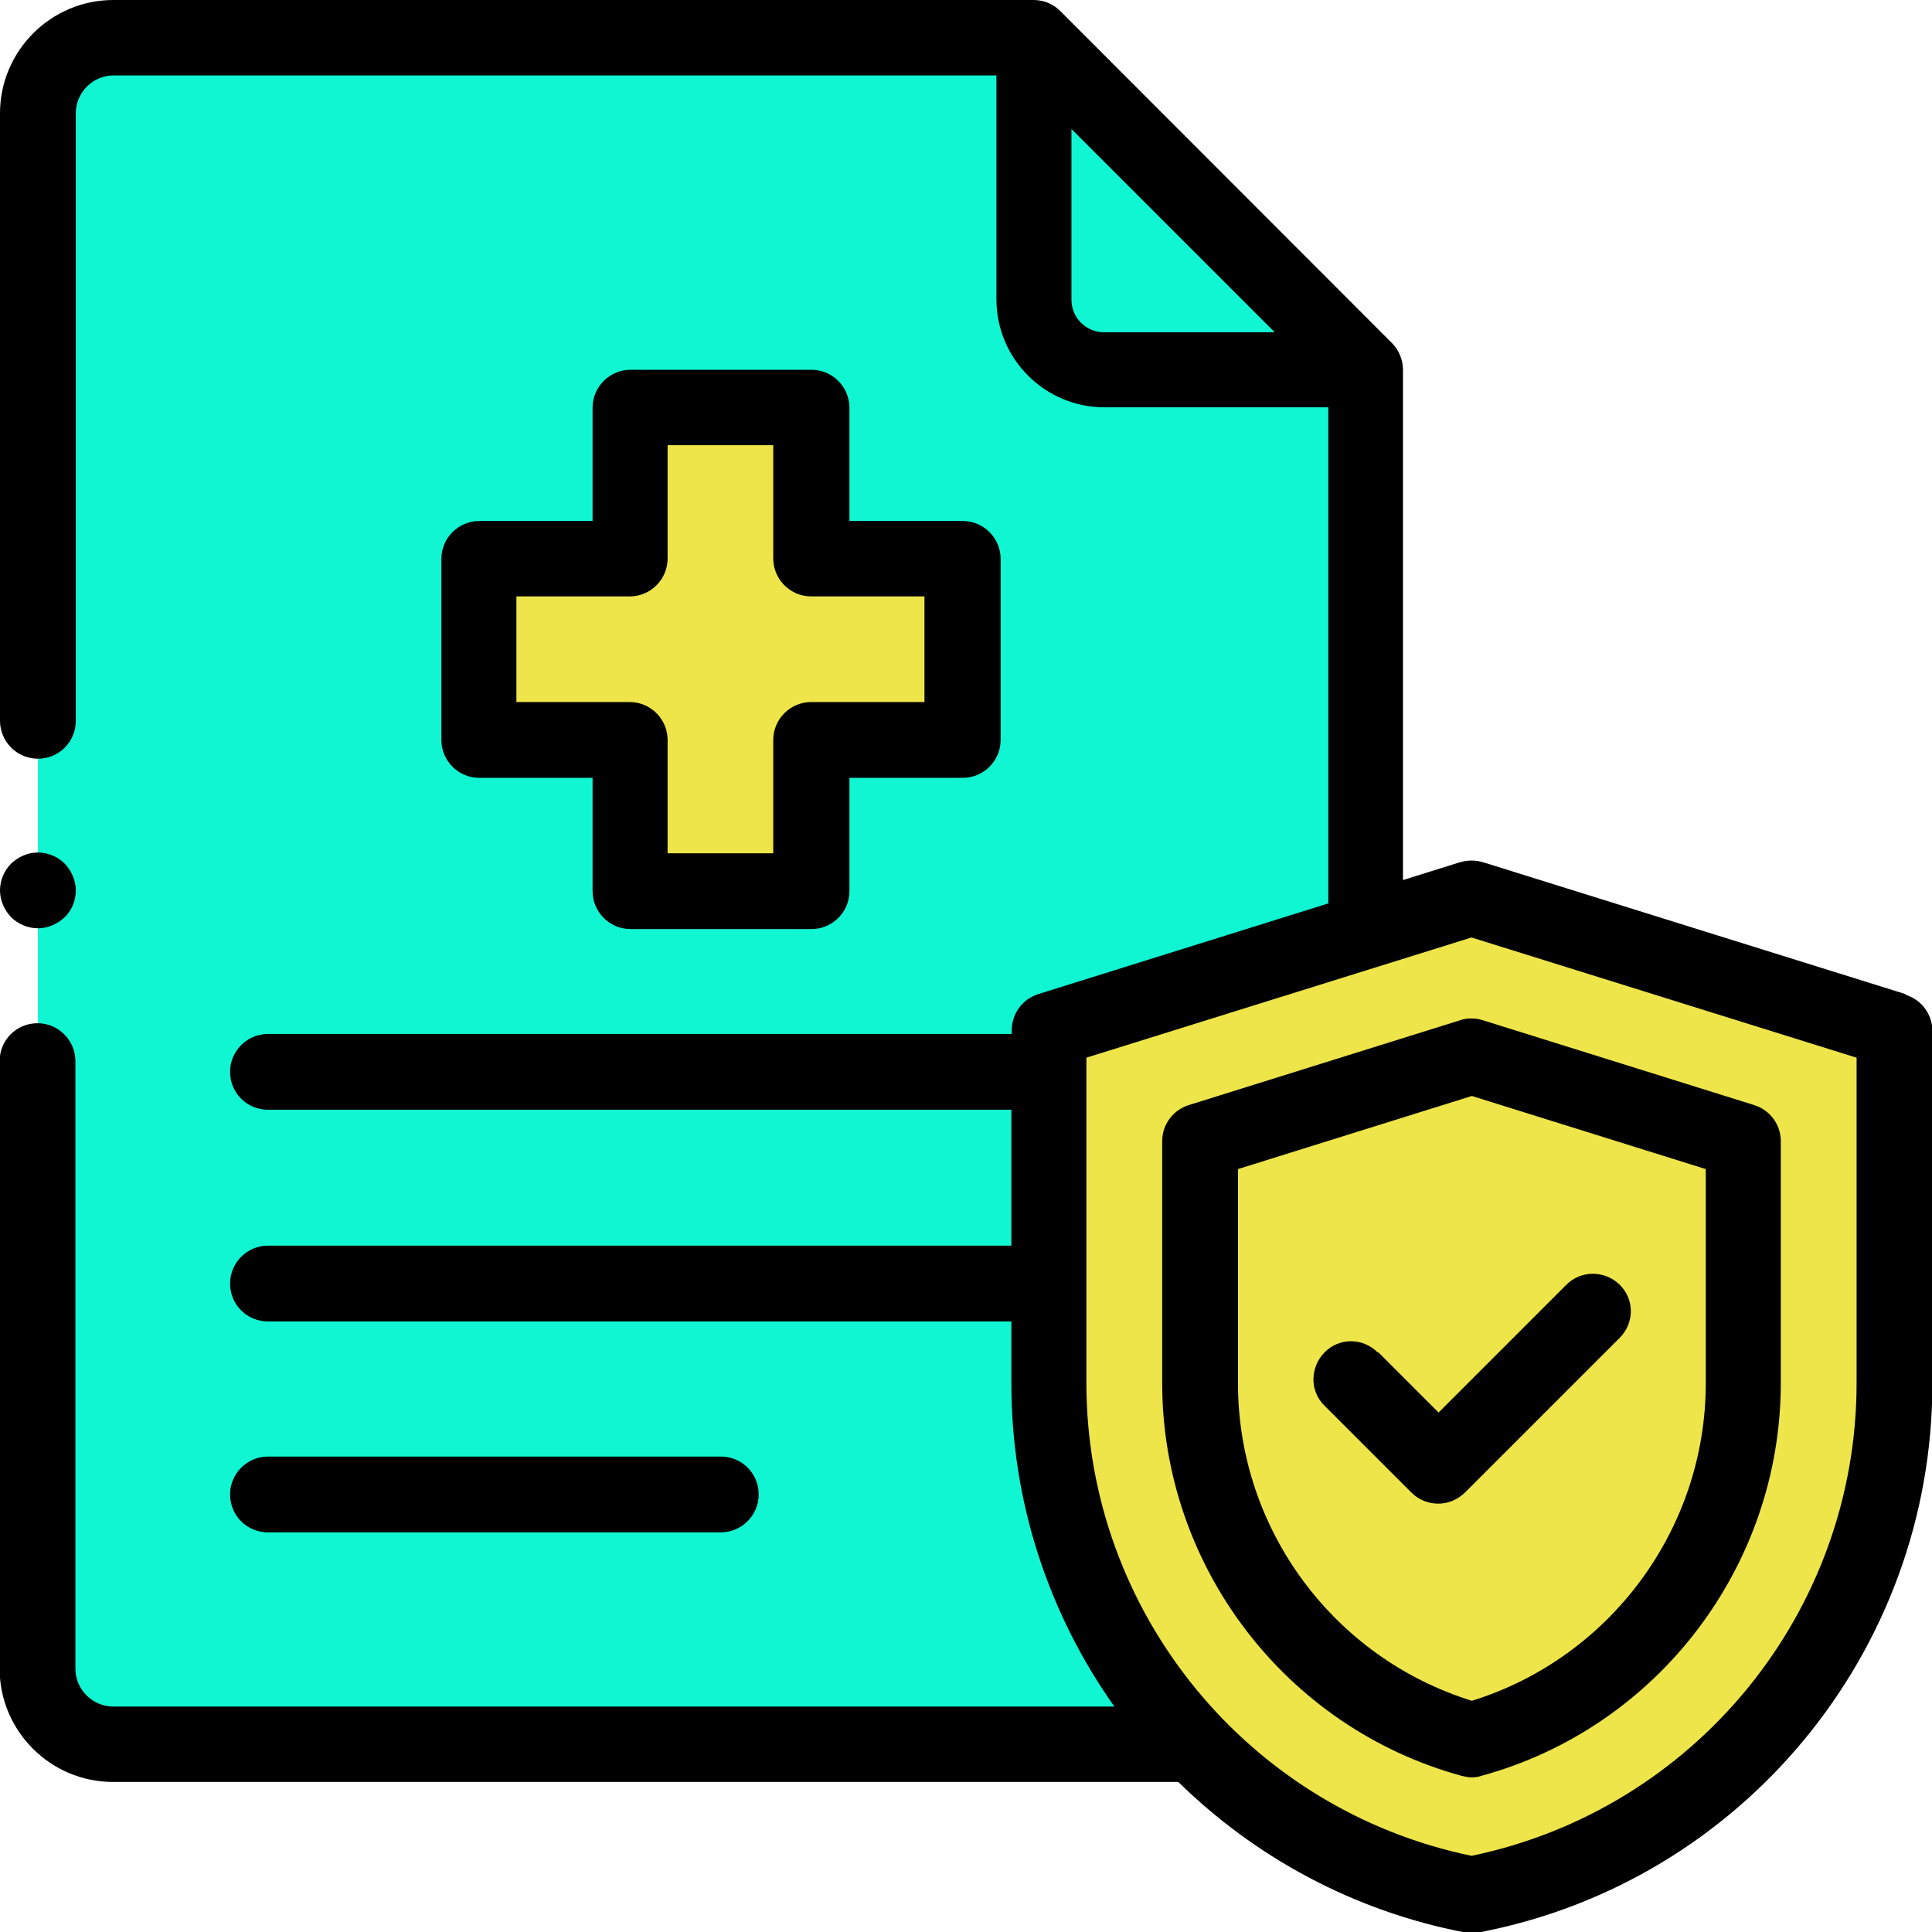
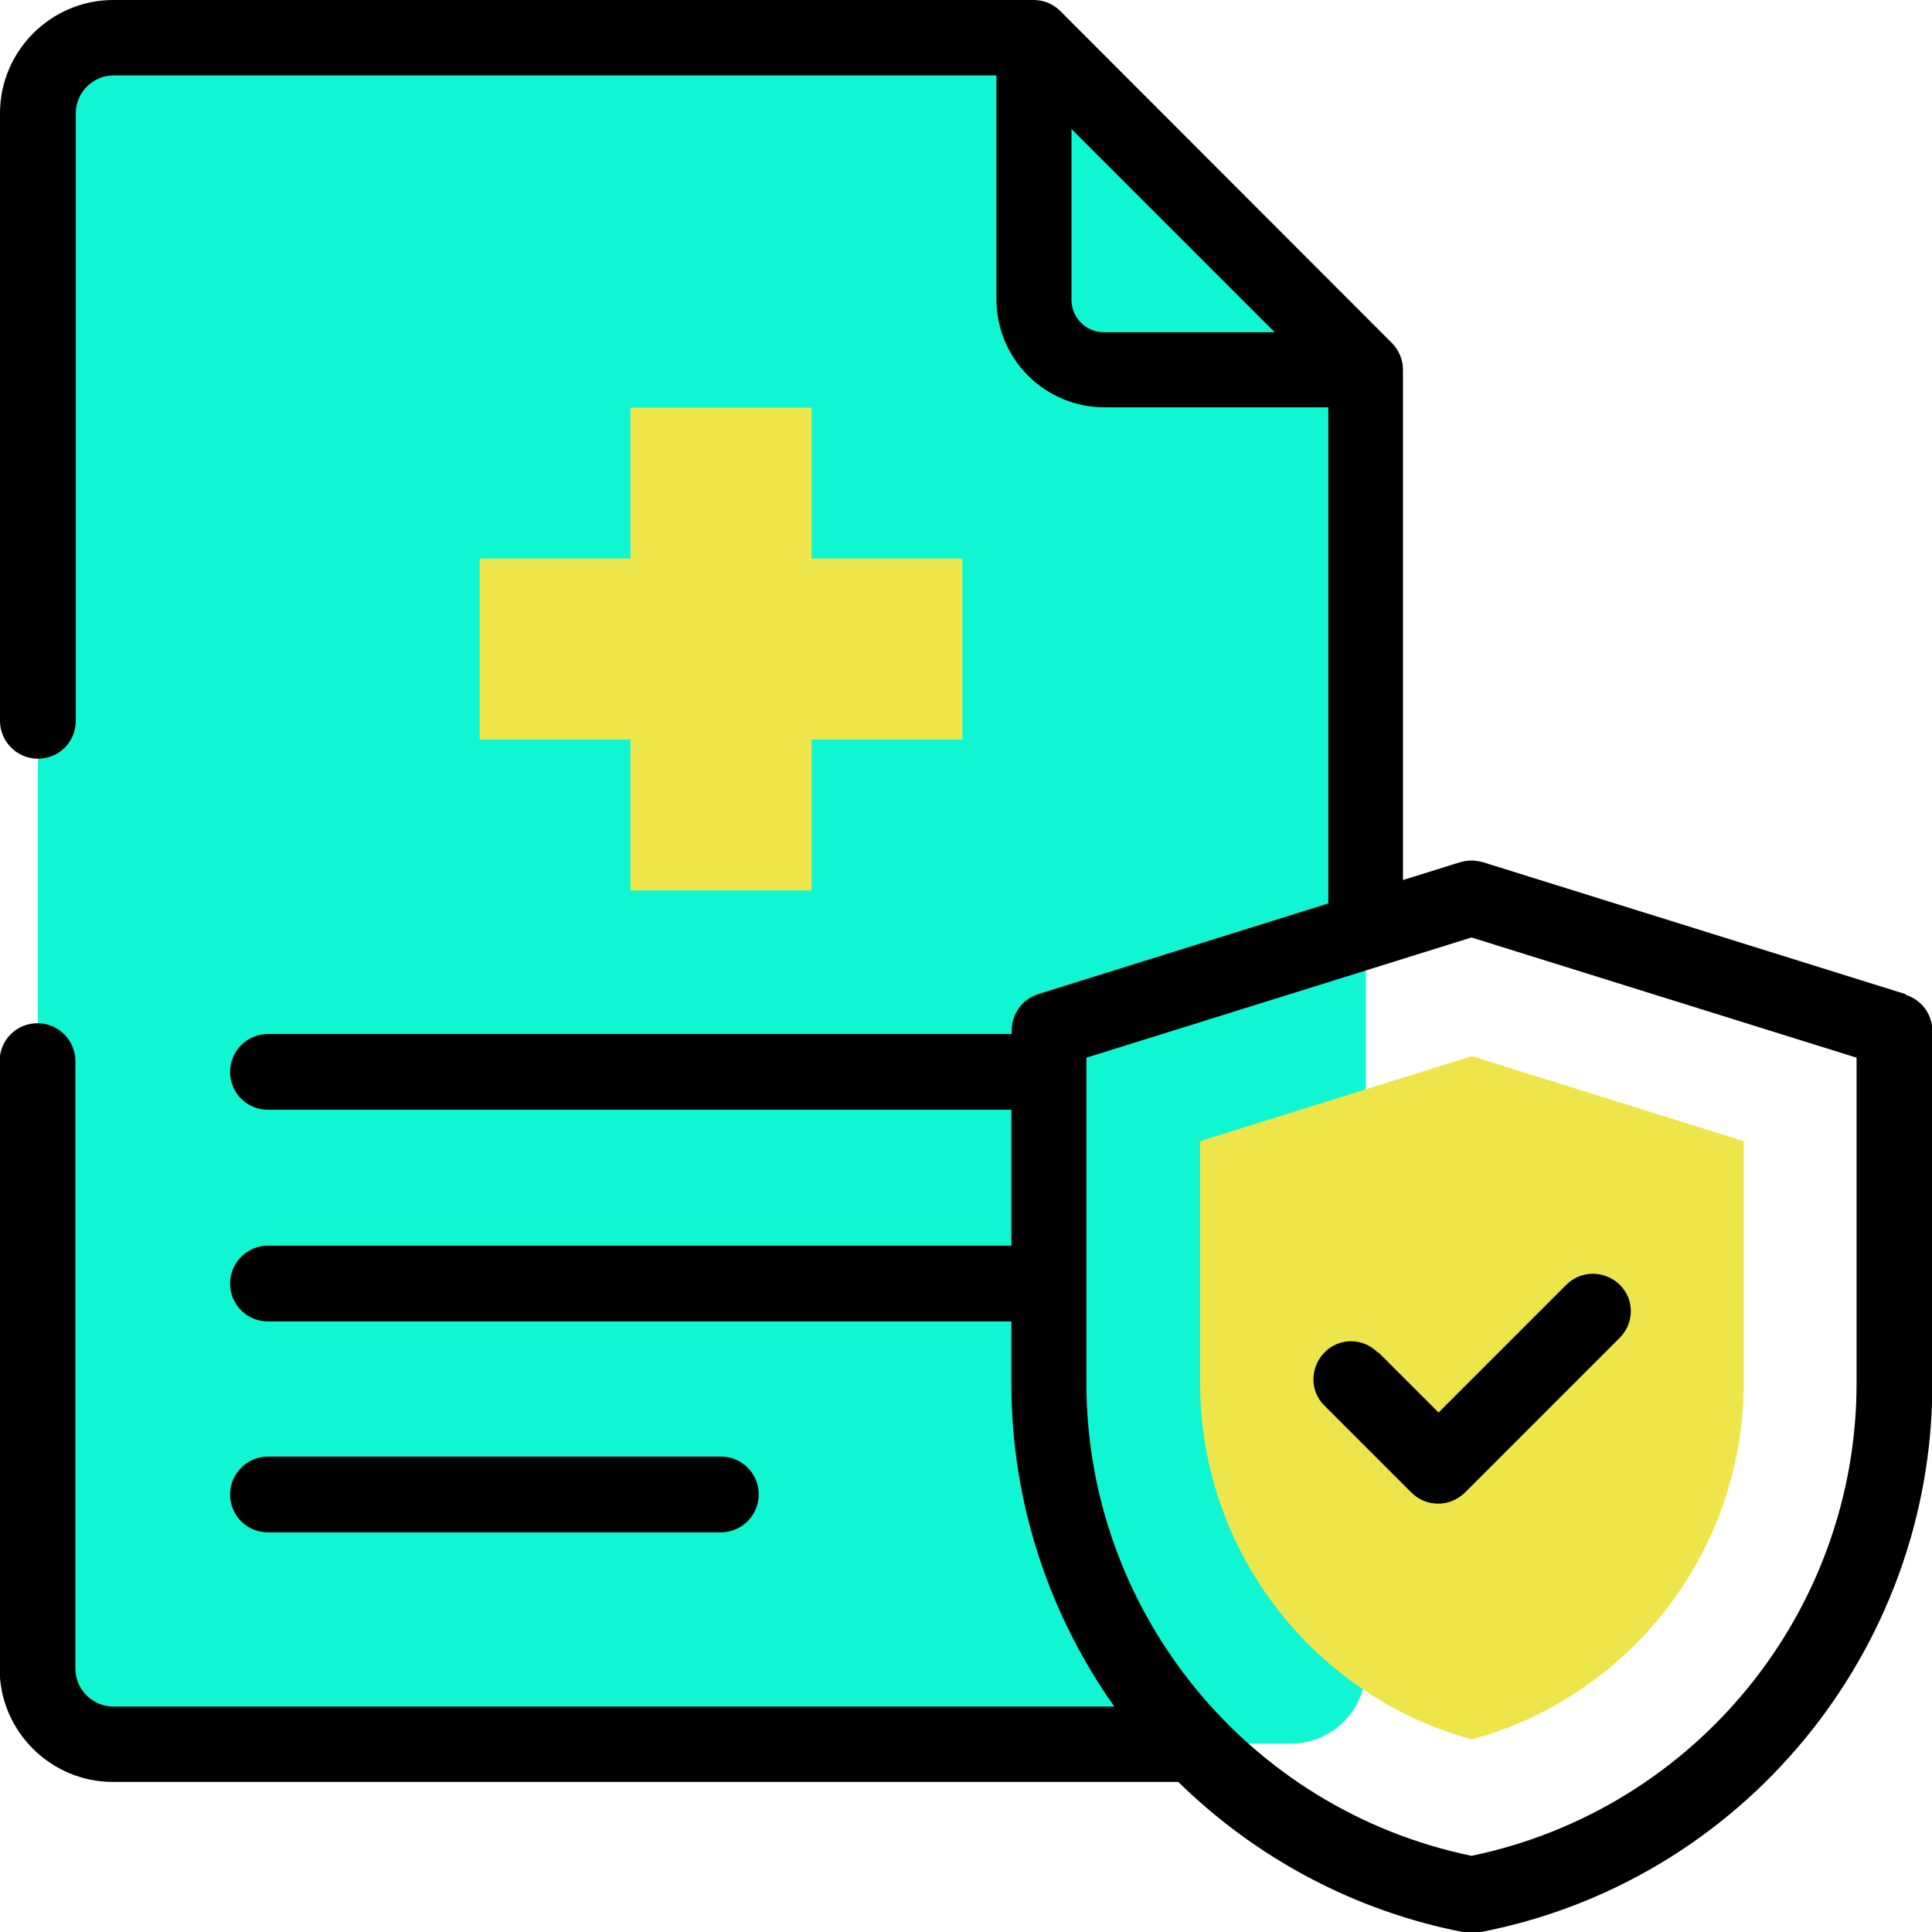
<svg xmlns="http://www.w3.org/2000/svg" id="Layer_2" data-name="Layer 2" viewBox="0 0 50.47 50.47">
  <defs>
    <style>
      .cls-1 {
        fill: #ede54a;
      }

      .cls-2 {
        fill: #11f6d2;
      }
    </style>
  </defs>
  <g id="Designed_by_Freepik" data-name="Designed by Freepik">
    <g>
      <path class="cls-2" d="M35.68,35.39V9.66L27,.99H2.96c-1.09,0-1.97.88-1.97,1.97v40.62c0,1.09.88,1.97,1.97,1.97h30.75c1.09,0,1.97-.88,1.97-1.97v-8.18Z" />
      <path class="cls-2" d="M35.68,9.66L27,.99v6.84c0,1.01.82,1.84,1.84,1.84h6.84Z" />
-       <path class="cls-1" d="M38.45,23.46l11.04,3.45v9.22c0,6.53-4.63,12.13-11.04,13.36-6.41-1.23-11.04-6.83-11.04-13.36v-9.22l11.04-3.45" />
      <path class="cls-1" d="M31.35,29.81v6.32c0,4.37,2.94,8.17,7.1,9.31,4.16-1.14,7.1-4.94,7.1-9.31v-6.32l-7.1-2.22-7.1,2.22Z" />
      <path class="cls-1" d="M25.14,14.59h-3.94v-3.94h-4.73v3.94h-3.94v4.73h3.94v3.94h4.73v-3.94h3.94v-4.73Z" />
      <path d="M18.83,40.03c.54,0,.99-.44.99-.99s-.44-.99-.99-.99H7c-.54,0-.99.44-.99.99s.44.99.99.99h11.83Z" />
      <path d="M49.78,25.97l-11.02-3.44c-.1-.03-.21-.05-.32-.05h0c-.11,0-.22.02-.32.05l-1.47.46v-13.33c0-.27-.11-.52-.29-.7L27.7.29c-.18-.18-.42-.29-.7-.29H2.96C1.33,0,0,1.33,0,2.96v15.87c0,.54.44.99.99.99s.99-.44.99-.99V2.96c0-.54.44-.99.99-.99h23.06v5.85c0,1.56,1.27,2.82,2.82,2.82h5.85v12.96l-7.58,2.37c-.41.13-.69.51-.69.94v.1H7c-.54,0-.99.44-.99.99s.44.99.99.99h19.42v3.55H7c-.54,0-.99.44-.99.99s.44.99.99.99h19.42v1.63c0,3.11.99,6.03,2.69,8.43H2.96c-.54,0-.99-.44-.99-.99v-15.87c0-.54-.44-.99-.99-.99s-.99.44-.99.99v15.87c0,1.63,1.33,2.96,2.96,2.96h27.83c2,1.96,4.57,3.37,7.48,3.93.06.01.12.02.19.02s.12,0,.19-.02c6.86-1.31,11.84-7.34,11.84-14.33v-9.22c0-.43-.28-.81-.69-.94ZM28.84,8.68c-.47,0-.85-.38-.85-.85V3.37l5.31,5.31h-4.46ZM48.5,36.13c0,5.98-4.22,11.14-10.06,12.35-5.84-1.21-10.06-6.37-10.06-12.35v-8.5l10.06-3.14,10.06,3.14v8.5Z" />
-       <path d="M38.15,26.65l-7.1,2.22c-.41.13-.69.51-.69.94v6.32c0,4.78,3.22,9,7.82,10.26.09.02.17.04.26.04s.18-.01.26-.04c4.61-1.26,7.82-5.49,7.82-10.26v-6.32c0-.43-.28-.81-.69-.94l-7.1-2.22c-.19-.06-.4-.06-.59,0ZM44.56,30.54v5.6c0,3.8-2.5,7.17-6.11,8.29-3.61-1.12-6.11-4.48-6.11-8.29v-5.6l6.11-1.91,6.11,1.91Z" />
      <path d="M35.99,35.33c-.39-.39-1.01-.39-1.39,0s-.39,1.01,0,1.39l2.27,2.27c.19.19.44.29.7.29s.5-.1.7-.29l4.04-4.04c.39-.39.39-1.01,0-1.39-.39-.38-1.01-.38-1.39,0l-3.34,3.34-1.57-1.57Z" />
-       <path d="M21.2,9.66h-4.73c-.54,0-.99.44-.99.99v2.96h-2.96c-.54,0-.99.44-.99.99v4.73c0,.54.44.99.99.99h2.96v2.96c0,.54.44.99.99.99h4.73c.54,0,.99-.44.99-.99v-2.96h2.96c.54,0,.99-.44.99-.99v-4.73c0-.54-.44-.99-.99-.99h-2.96v-2.96c0-.54-.44-.99-.99-.99ZM24.15,15.58v2.76h-2.96c-.54,0-.99.44-.99.99v2.96h-2.76v-2.96c0-.54-.44-.99-.99-.99h-2.96v-2.76h2.96c.54,0,.99-.44.99-.99v-2.96h2.76v2.96c0,.54.44.99.99.99h2.96Z" />
-       <path d="M.99,24.25c.26,0,.51-.11.7-.29s.29-.44.29-.7-.11-.51-.29-.7c-.18-.18-.44-.29-.7-.29s-.51.11-.7.29c-.18.18-.29.44-.29.7s.11.51.29.7c.18.18.44.29.7.29Z" />
    </g>
  </g>
</svg>